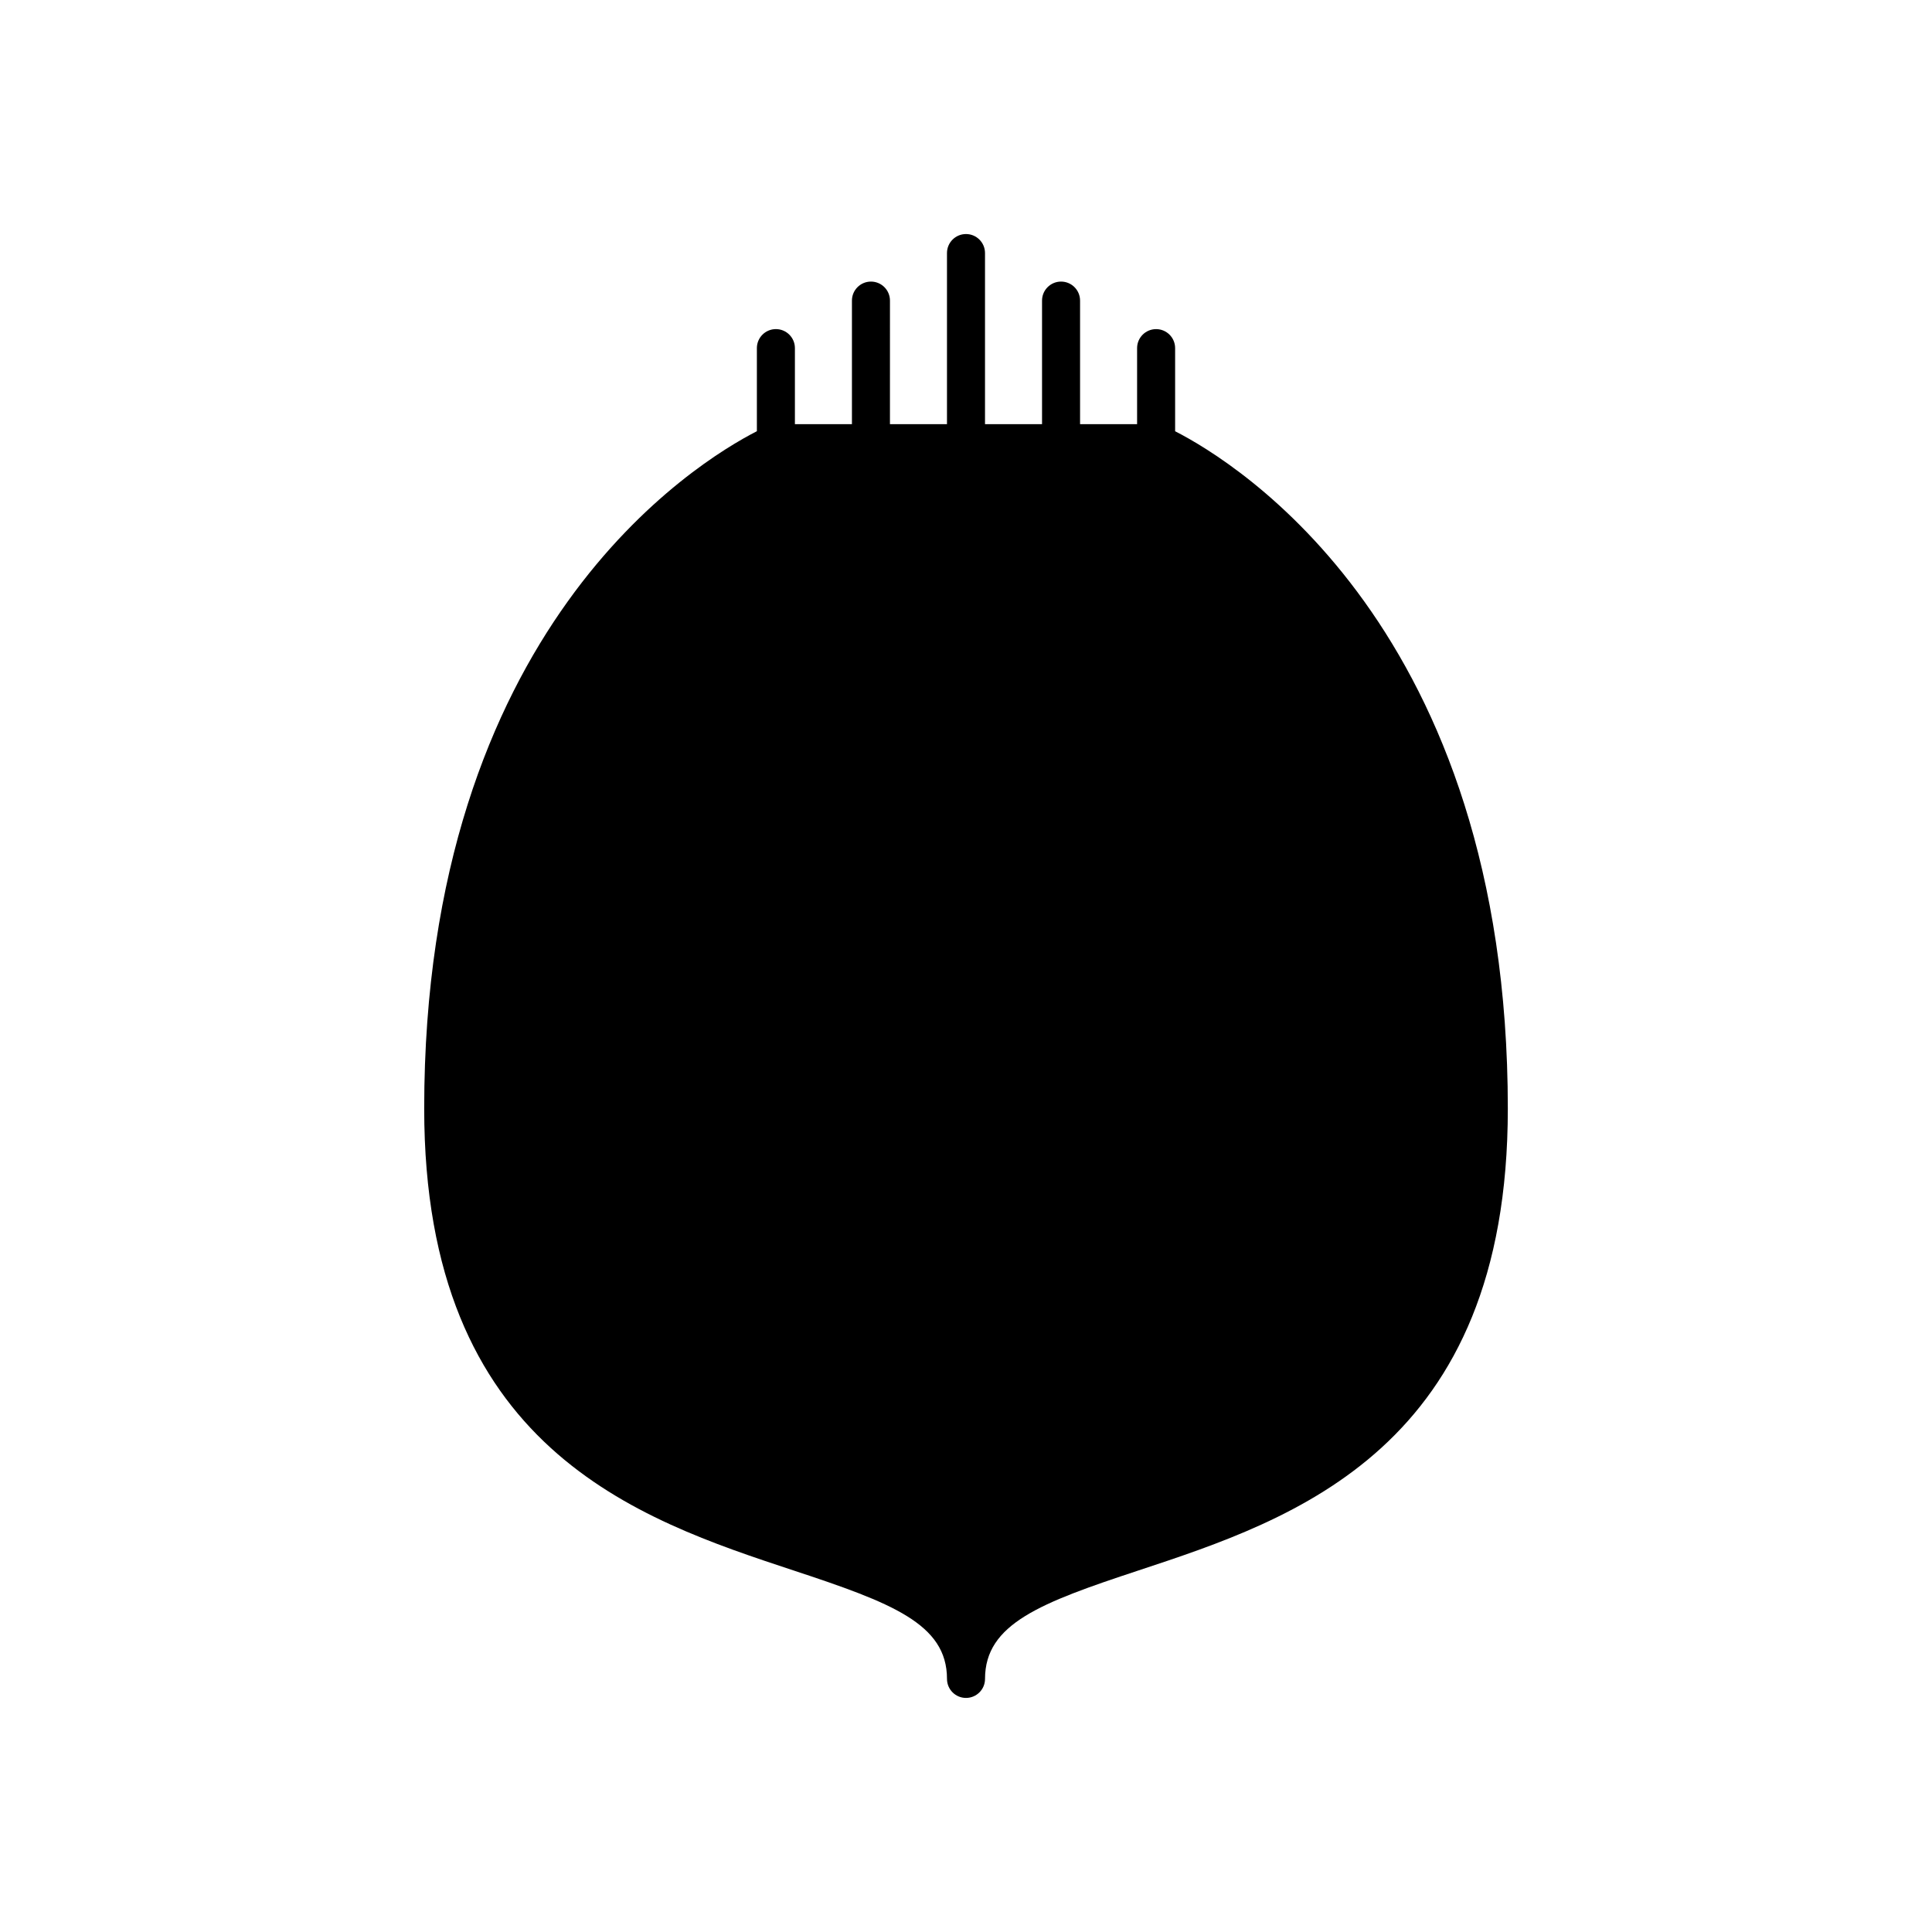
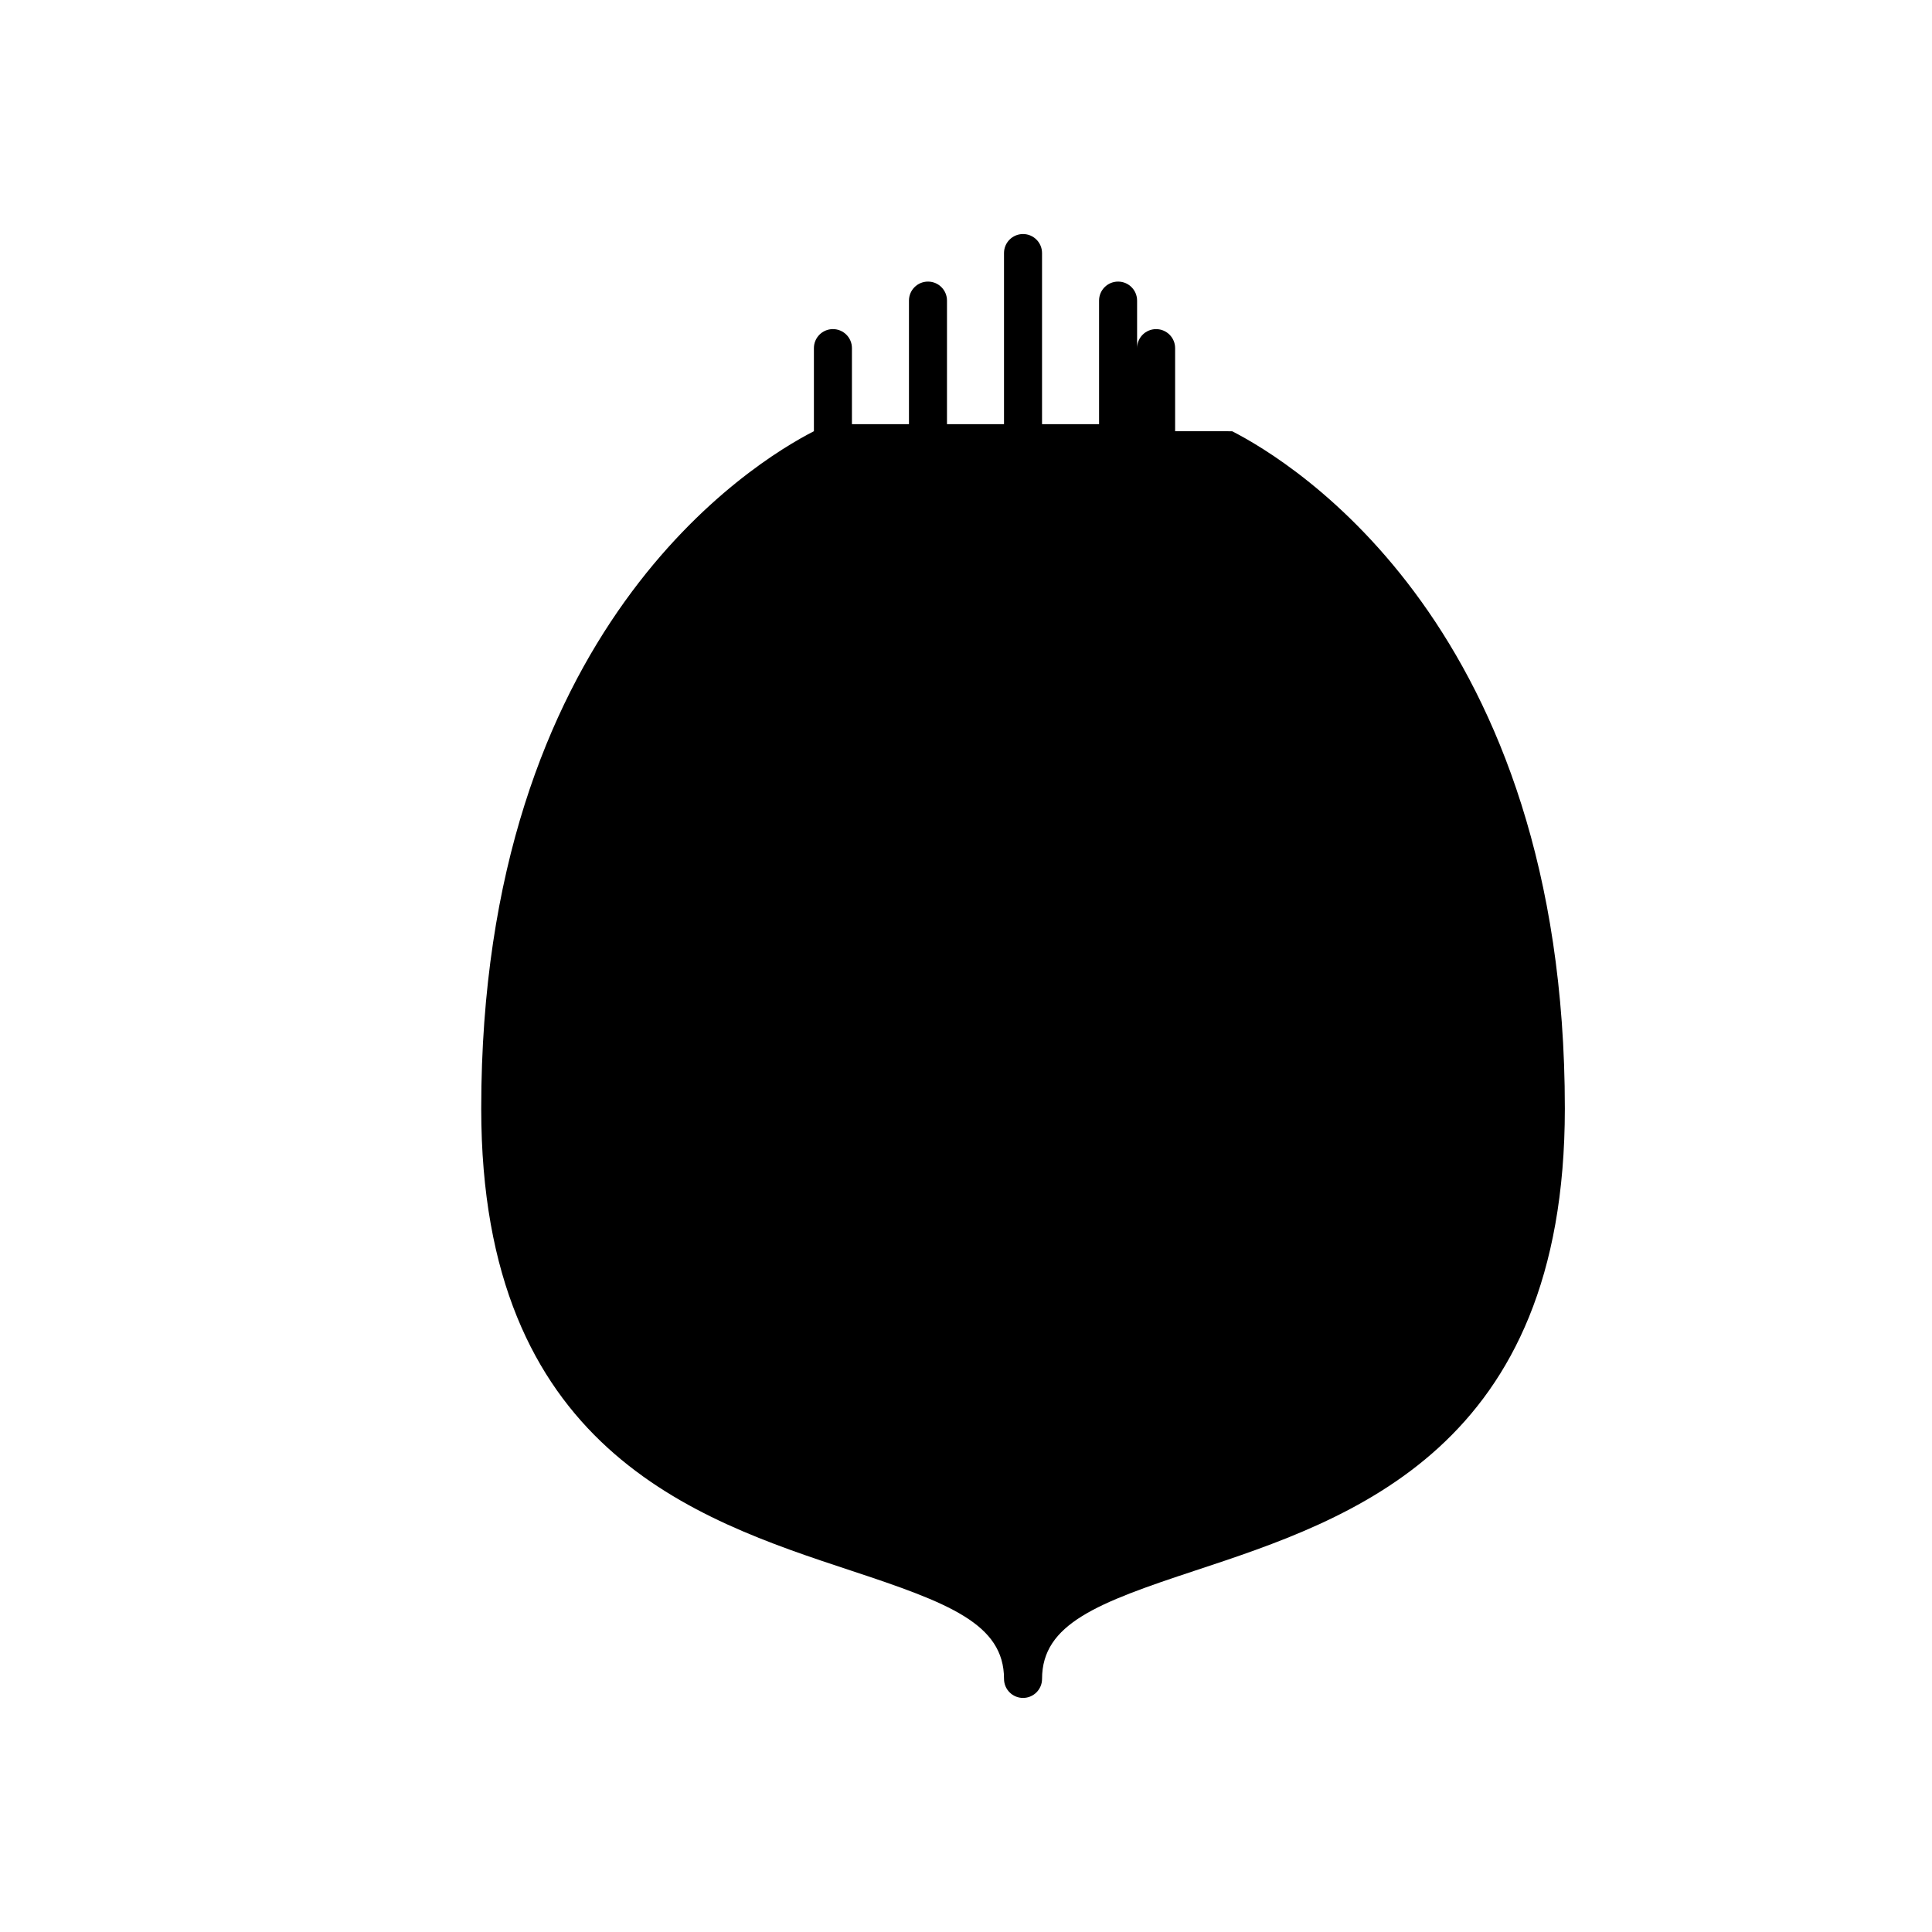
<svg xmlns="http://www.w3.org/2000/svg" fill="#000000" width="800px" height="800px" version="1.1" viewBox="144 144 512 512">
-   <path d="m455.42 258.28v-22.02c0-2.781-2.254-5.039-5.039-5.039-2.781 0-5.039 2.254-5.039 5.039v20.152h-15.113v-32.75c0-2.781-2.254-5.039-5.039-5.039-2.781 0-5.039 2.254-5.039 5.039v32.746h-15.113v-45.344c0-2.781-2.254-5.039-5.039-5.039-2.781 0-5.039 2.254-5.039 5.039v45.344h-15.113l0.004-32.746c0-2.781-2.254-5.039-5.039-5.039-2.781 0-5.039 2.254-5.039 5.039v32.746h-15.113v-20.152c0-2.781-2.254-5.039-5.039-5.039-2.781 0-5.039 2.254-5.039 5.039v22.02c-16.105 8.238-88.164 52.215-88.164 179.51 0 90.07 56.605 108.77 97.938 122.42 25.934 8.566 40.609 14.125 40.609 28.723 0 2.781 2.254 5.039 5.039 5.039 2.781 0 5.039-2.254 5.039-5.039 0-14.602 14.676-20.156 40.609-28.723 41.328-13.652 97.938-32.348 97.938-122.42 0-127.29-72.062-171.27-88.168-179.5z" />
+   <path d="m455.42 258.28v-22.02c0-2.781-2.254-5.039-5.039-5.039-2.781 0-5.039 2.254-5.039 5.039v20.152v-32.75c0-2.781-2.254-5.039-5.039-5.039-2.781 0-5.039 2.254-5.039 5.039v32.746h-15.113v-45.344c0-2.781-2.254-5.039-5.039-5.039-2.781 0-5.039 2.254-5.039 5.039v45.344h-15.113l0.004-32.746c0-2.781-2.254-5.039-5.039-5.039-2.781 0-5.039 2.254-5.039 5.039v32.746h-15.113v-20.152c0-2.781-2.254-5.039-5.039-5.039-2.781 0-5.039 2.254-5.039 5.039v22.02c-16.105 8.238-88.164 52.215-88.164 179.51 0 90.07 56.605 108.77 97.938 122.42 25.934 8.566 40.609 14.125 40.609 28.723 0 2.781 2.254 5.039 5.039 5.039 2.781 0 5.039-2.254 5.039-5.039 0-14.602 14.676-20.156 40.609-28.723 41.328-13.652 97.938-32.348 97.938-122.42 0-127.29-72.062-171.27-88.168-179.5z" />
</svg>